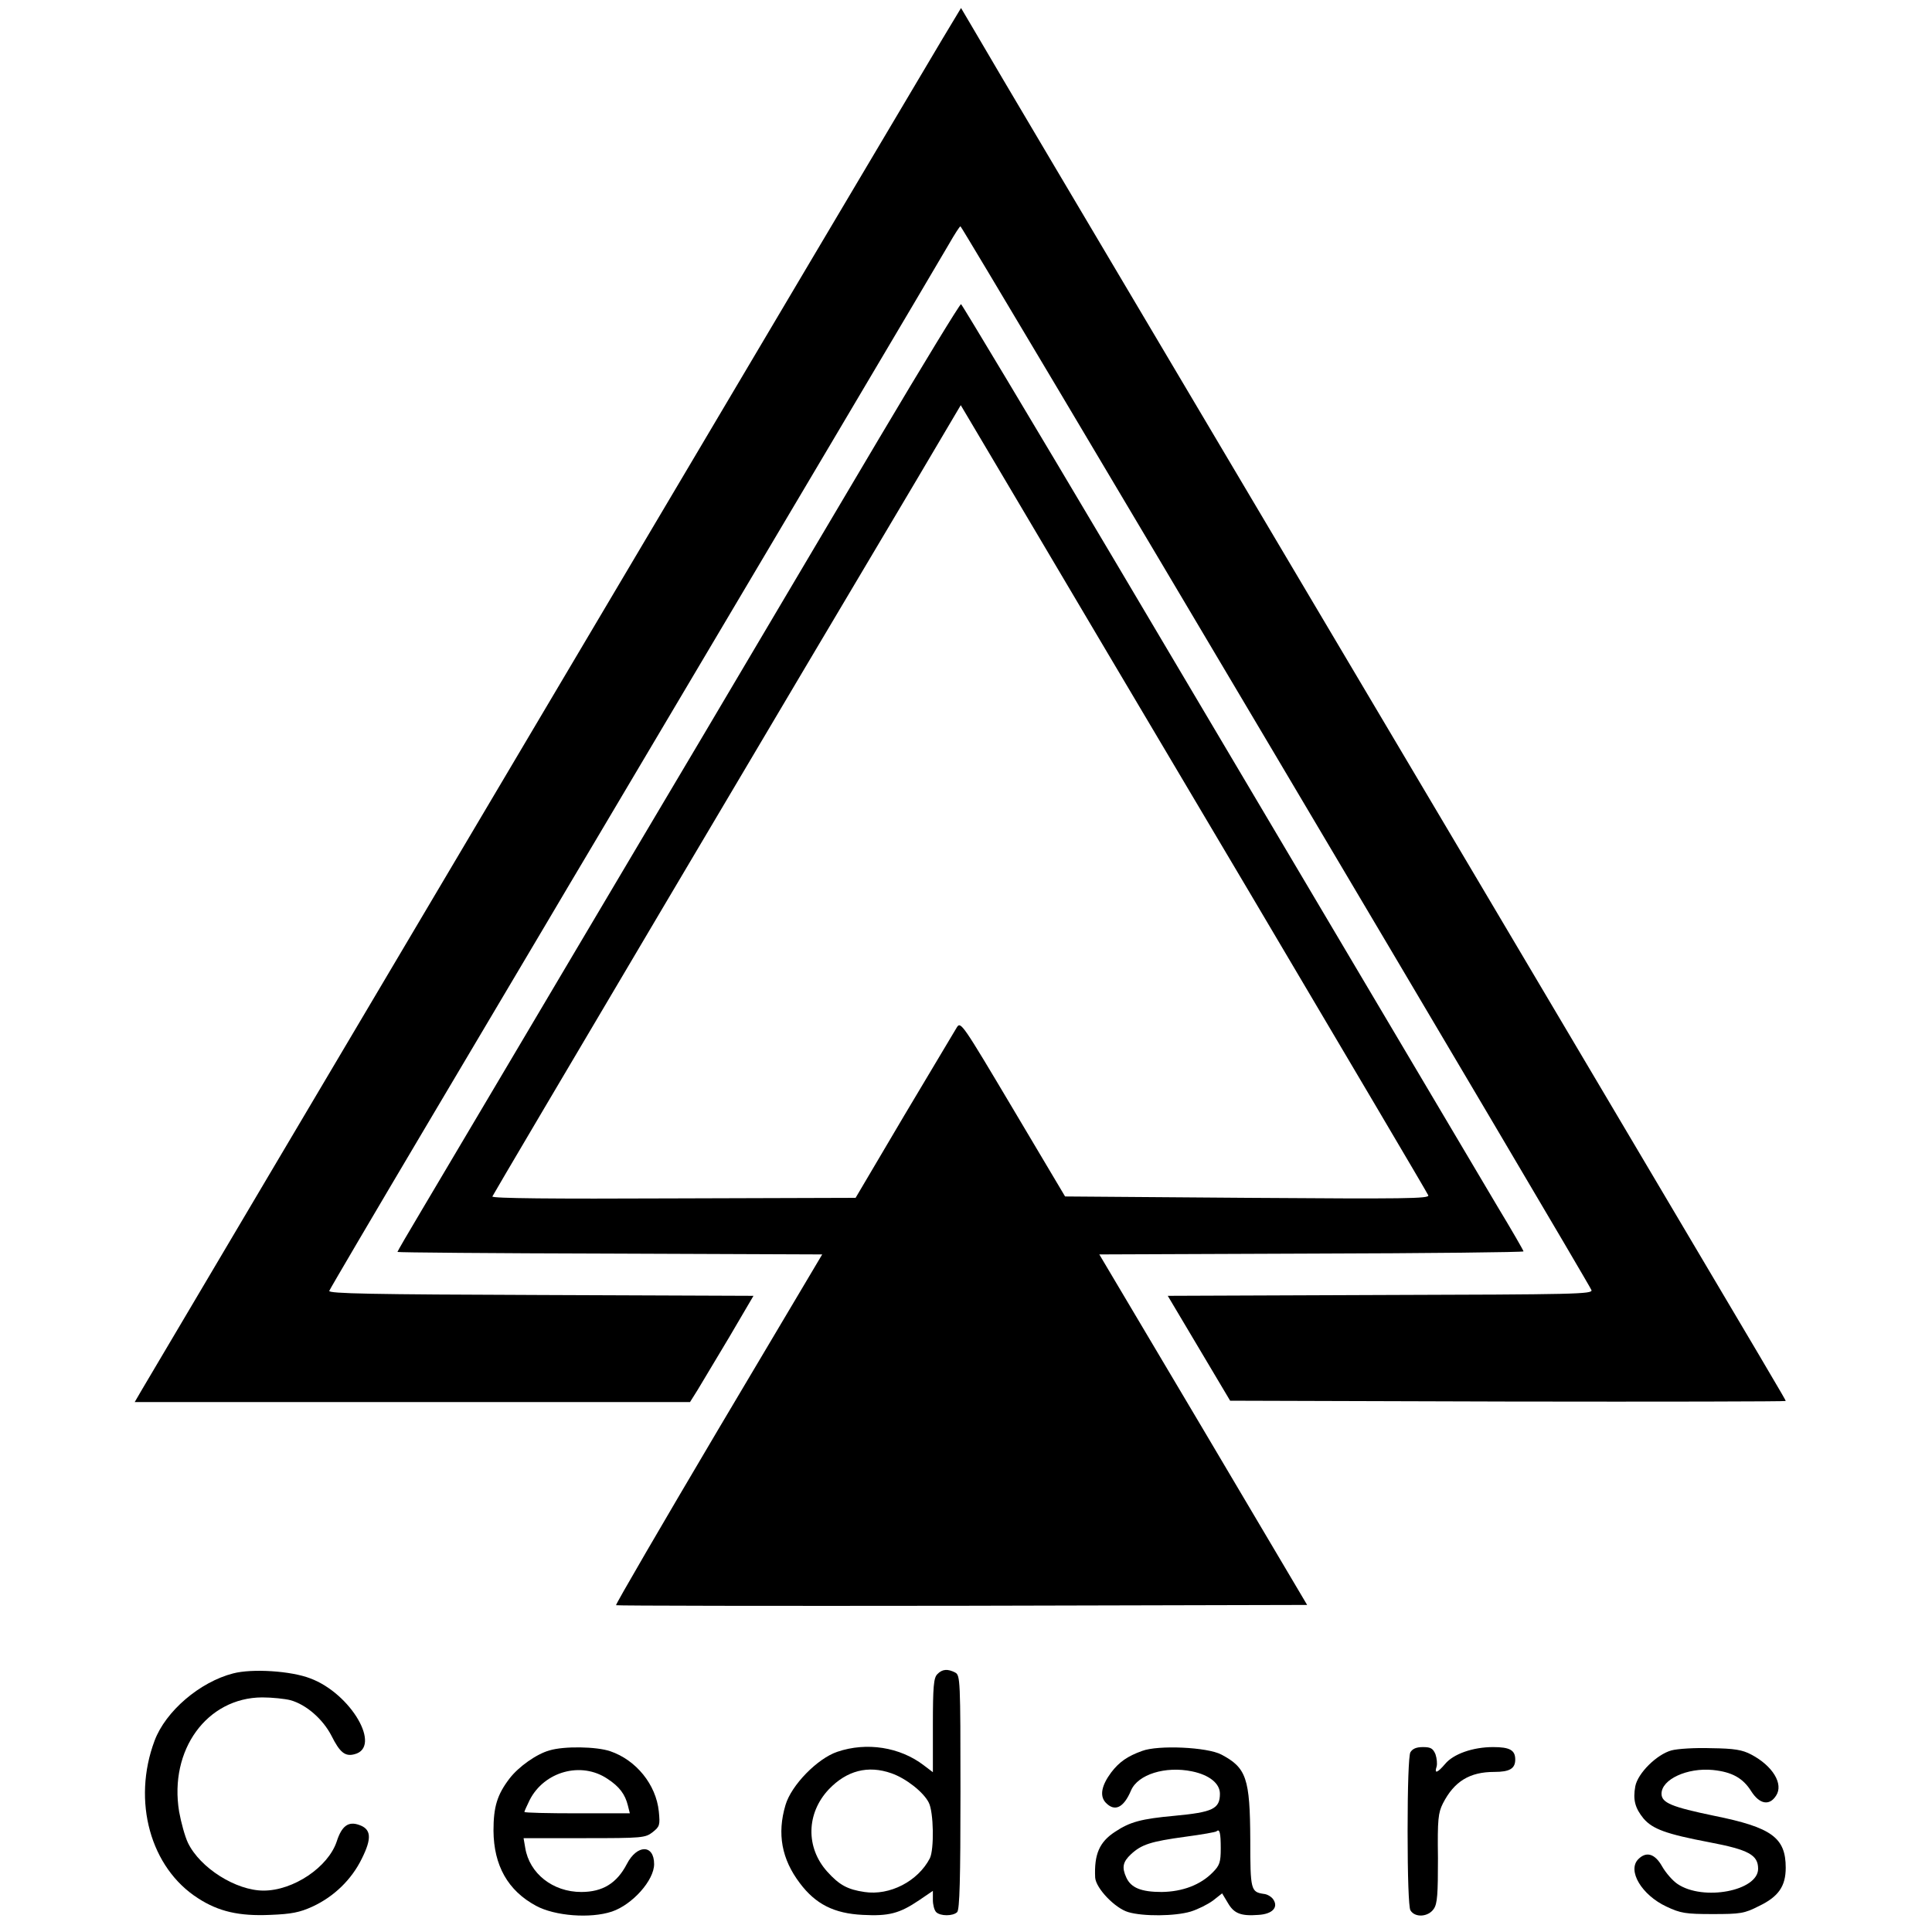
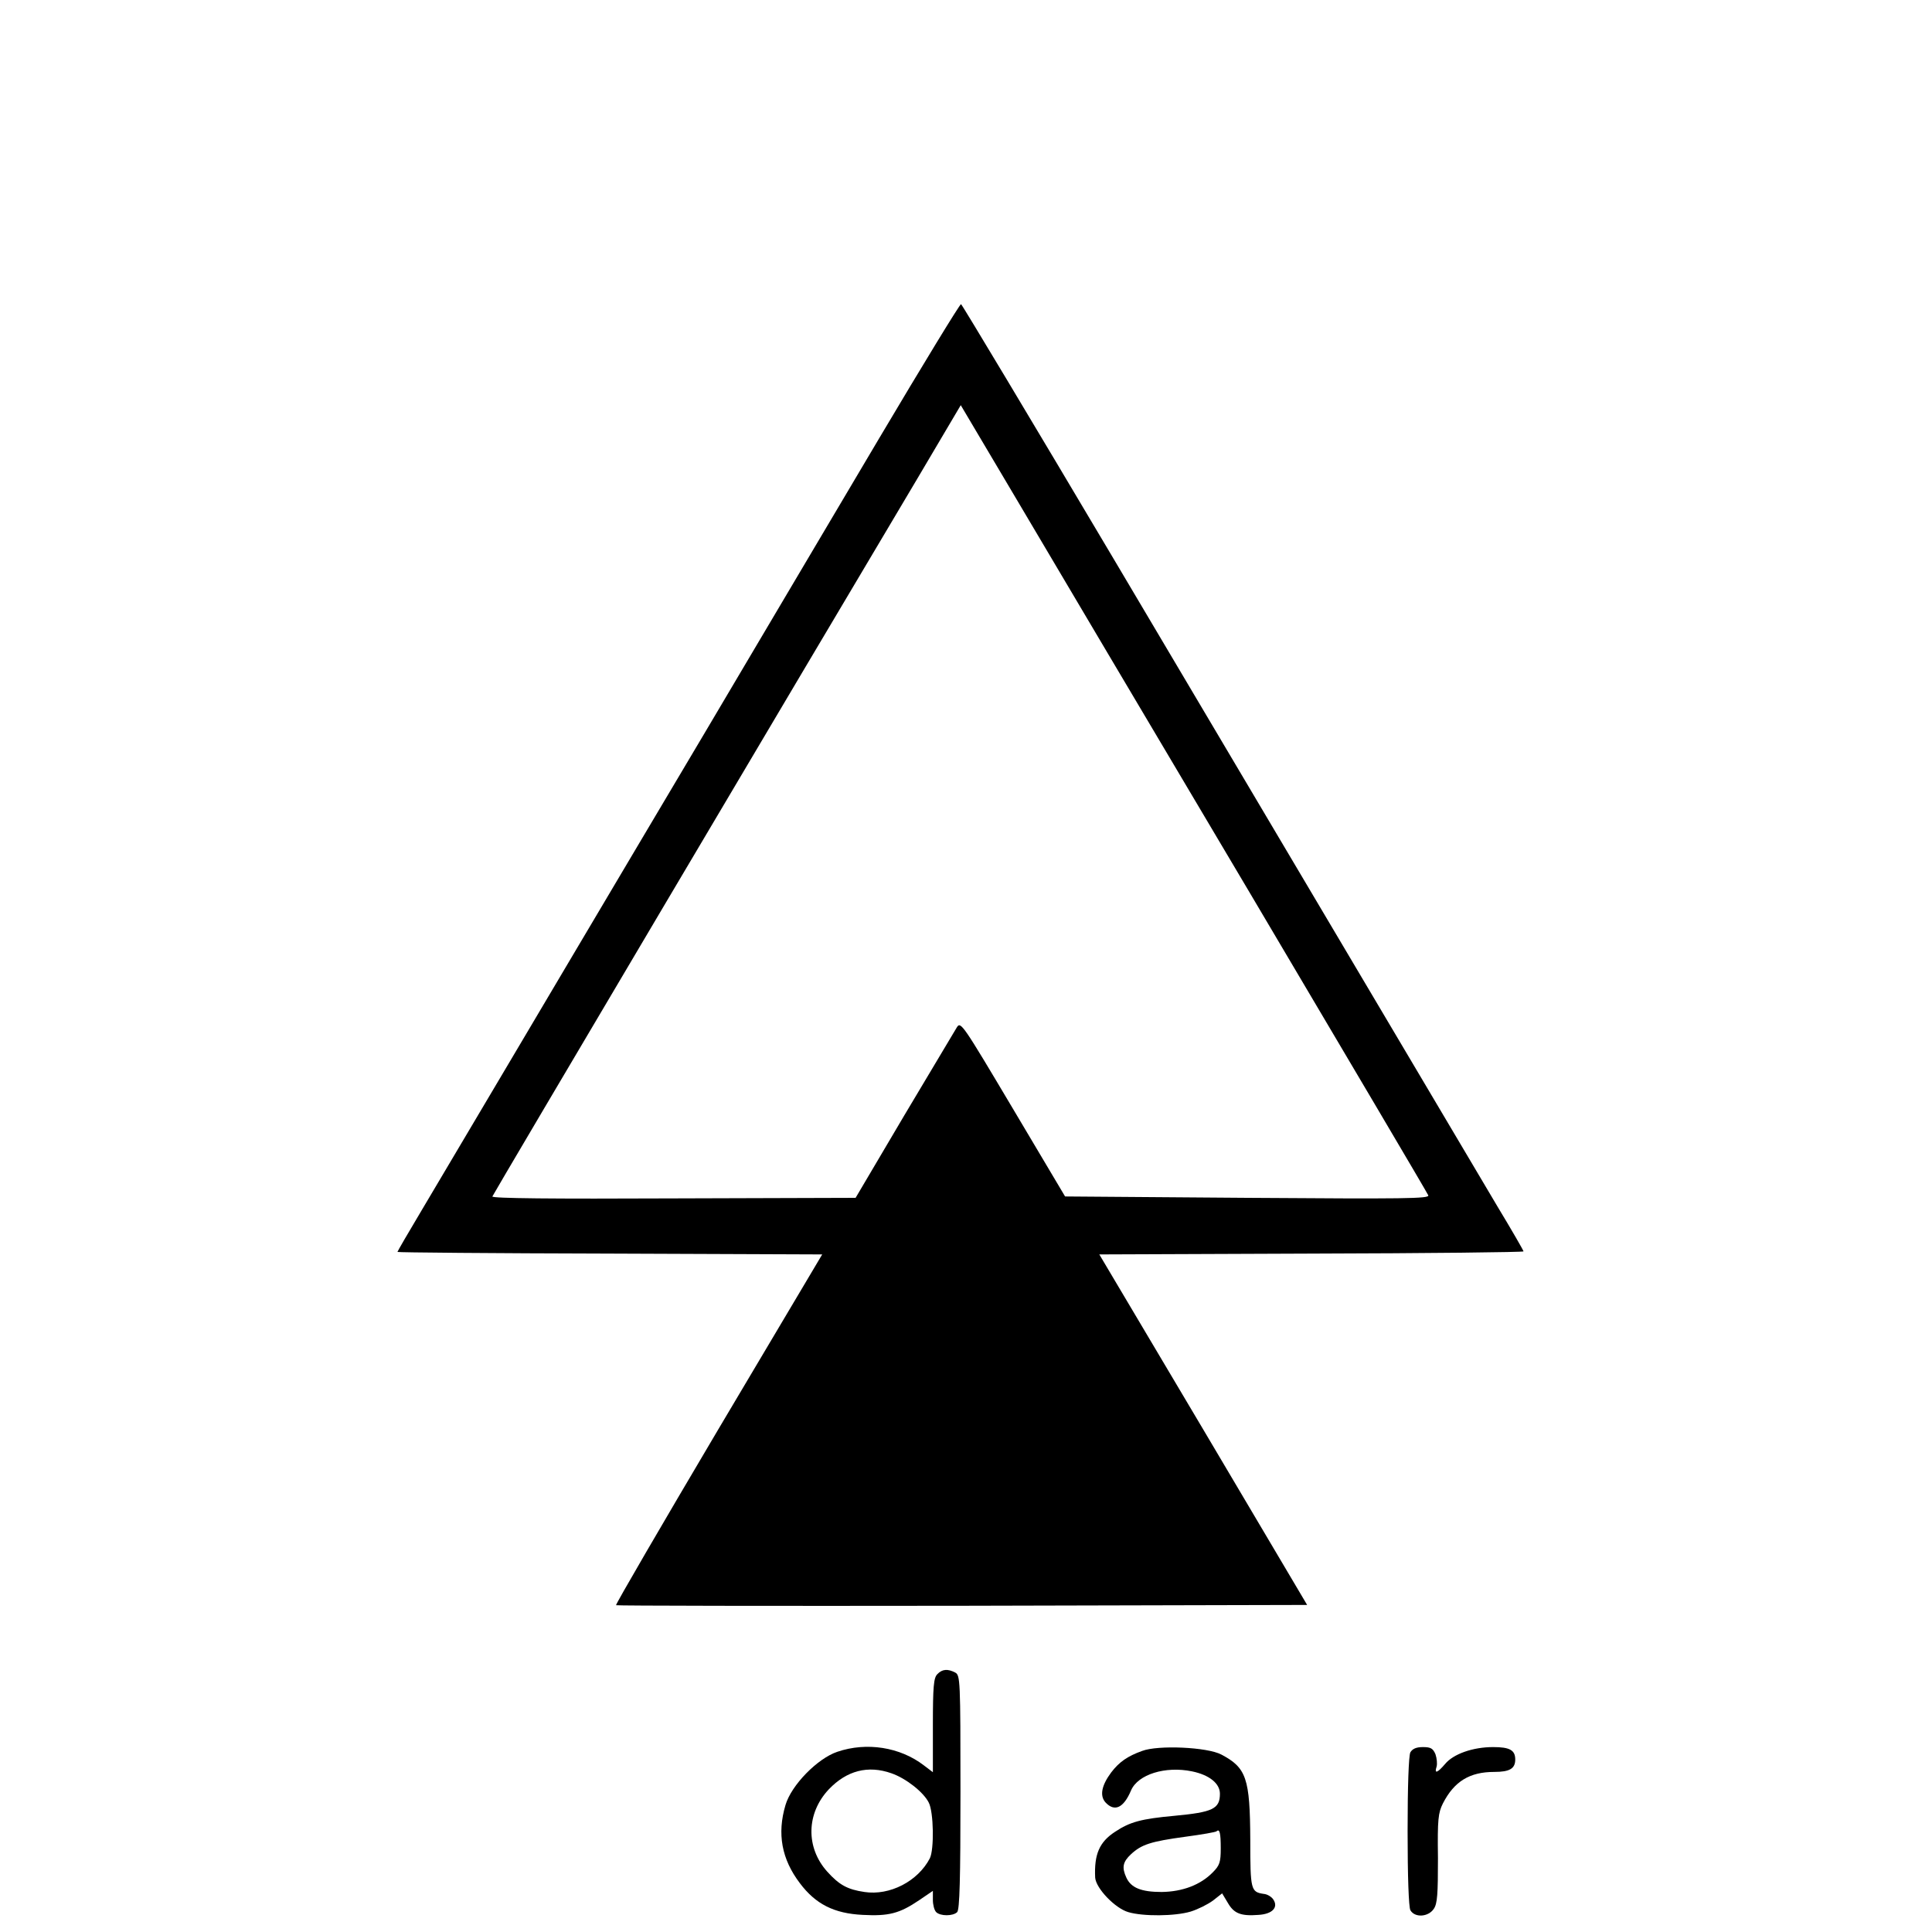
<svg xmlns="http://www.w3.org/2000/svg" version="1.0" width="700pt" height="700pt" viewBox="0 0 700 700" preserveAspectRatio="xMidYMid meet">
  <g transform="translate(0,700) scale(0.1,-0.1)" fill="#000000" stroke="none">
-     <path d="M3417 6863 c-89 -148 -2843 -4796 -2901 -4895 l-28 -48 1006 0 1006 0 27 43 c14 23 66 110 115 192 l88 150 -771 3 c-610 2 -770 5 -766 15 2 6 163 280 357 607 194 327 388 654 430 725 42 72 120 202 172 290 600 1011 1259 2123 1287 2172 20 35 38 63 41 63 6 0 2276 -3827 2286 -3854 6 -15 -57 -16 -764 -18 l-771 -3 113 -190 113 -190 1006 -3 c554 -1 1007 0 1007 2 0 4 -41 73 -662 1121 -228 385 -711 1200 -1073 1810 -362 611 -771 1301 -910 1535 -139 234 -272 460 -297 503 l-46 78 -65 -108z" />
    <path d="M3186 5413 c-159 -269 -360 -607 -446 -753 -86 -146 -273 -461 -415 -700 -142 -239 -359 -606 -483 -815 -124 -209 -265 -447 -313 -528 -49 -82 -89 -151 -89 -153 0 -2 346 -5 769 -6 l770 -3 -376 -633 c-206 -348 -373 -635 -371 -638 3 -2 567 -3 1254 -2 l1250 3 -376 635 -377 635 769 3 c422 1 768 5 768 8 0 3 -42 76 -94 162 -93 157 -353 596 -1388 2342 -302 509 -552 926 -556 928 -4 1 -137 -217 -296 -485z m1337 -1639 c355 -600 649 -1097 652 -1105 4 -12 -84 -13 -655 -9 l-661 5 -189 318 c-182 306 -189 317 -203 295 -8 -13 -94 -157 -191 -320 l-176 -298 -660 -2 c-437 -2 -659 0 -656 7 3 9 1132 1916 1538 2598 l159 269 198 -334 c108 -183 488 -824 844 -1424z" />
-     <path d="M845 937 c-121 -31 -245 -137 -285 -244 -82 -219 -15 -461 158 -571 74 -48 149 -65 261 -60 77 3 107 9 153 30 78 36 142 98 179 174 37 74 34 107 -10 122 -39 14 -63 -4 -81 -60 -31 -93 -157 -178 -265 -178 -100 0 -230 82 -274 173 -11 23 -25 74 -32 113 -37 224 101 413 301 414 36 0 82 -5 102 -10 58 -16 118 -69 149 -129 30 -60 49 -76 83 -67 101 25 -12 220 -160 275 -70 27 -210 36 -279 18z" />
    <path d="M3396 934 c-13 -13 -16 -44 -16 -185 l0 -170 -33 25 c-86 66 -207 85 -313 49 -72 -24 -167 -121 -188 -193 -31 -104 -14 -196 52 -283 57 -76 124 -110 228 -115 94 -5 133 5 204 53 l50 34 0 -33 c0 -17 5 -37 12 -44 15 -15 61 -15 76 0 9 9 12 119 12 435 0 407 -1 423 -19 433 -27 14 -47 13 -65 -6z m-166 -359 c52 -18 116 -68 135 -106 18 -34 20 -170 4 -202 -43 -83 -145 -136 -237 -122 -61 9 -91 25 -135 74 -78 87 -76 211 6 298 65 68 142 88 227 58z" />
-     <path d="M1991 658 c-47 -13 -112 -59 -145 -102 -45 -59 -58 -103 -58 -189 1 -126 52 -217 154 -272 68 -37 197 -47 275 -21 74 25 153 113 153 172 0 72 -62 72 -99 0 -36 -69 -87 -101 -165 -101 -103 0 -188 67 -203 160 l-6 35 220 0 c211 0 221 1 248 22 25 20 27 25 22 75 -10 97 -82 186 -176 218 -50 17 -167 19 -220 3z m210 -103 c43 -28 64 -56 74 -97 l7 -28 -191 0 c-105 0 -191 2 -191 5 0 3 9 22 19 43 53 104 187 141 282 77z" />
    <path d="M4138 656 c-53 -19 -83 -40 -112 -78 -35 -47 -42 -84 -21 -108 33 -36 66 -21 93 43 25 58 124 89 221 69 63 -13 101 -44 101 -81 0 -55 -26 -67 -165 -80 -120 -11 -161 -22 -215 -58 -57 -37 -76 -82 -72 -166 3 -39 72 -111 120 -125 54 -16 169 -15 226 2 26 8 62 26 81 40 l33 26 21 -35 c22 -38 47 -48 111 -43 50 3 72 27 54 55 -6 10 -22 20 -35 21 -47 7 -49 14 -49 196 -1 223 -14 261 -105 309 -51 27 -229 35 -287 13z m285 -353 c0 -50 -4 -62 -29 -87 -44 -45 -109 -70 -185 -71 -74 0 -111 15 -128 52 -17 37 -13 57 17 85 38 35 71 46 196 63 60 8 112 17 114 20 11 10 15 -6 15 -62z" />
    <path d="M5110 651 c-6 -12 -10 -122 -10 -286 0 -164 4 -274 10 -286 16 -28 65 -25 85 5 13 19 15 54 15 184 -2 141 1 164 18 198 41 80 97 114 186 114 56 0 76 12 76 45 0 34 -20 45 -80 45 -74 0 -144 -25 -174 -61 -28 -33 -40 -37 -31 -10 3 10 1 30 -4 45 -9 21 -17 26 -45 26 -25 0 -38 -6 -46 -19z" />
-     <path d="M6056 658 c-54 -15 -122 -83 -131 -130 -9 -49 -1 -79 30 -117 33 -38 81 -56 239 -86 142 -27 176 -46 176 -96 0 -80 -199 -118 -292 -55 -18 12 -43 41 -56 64 -26 46 -57 55 -86 26 -41 -41 12 -130 102 -172 51 -24 69 -27 167 -27 101 0 115 2 168 29 71 34 97 72 97 139 0 109 -51 146 -259 188 -154 32 -191 47 -191 80 0 52 93 95 186 86 69 -7 109 -29 139 -77 30 -47 66 -54 90 -16 28 42 -12 108 -90 149 -32 17 -61 22 -145 23 -58 2 -122 -2 -144 -8z" />
  </g>
</svg>